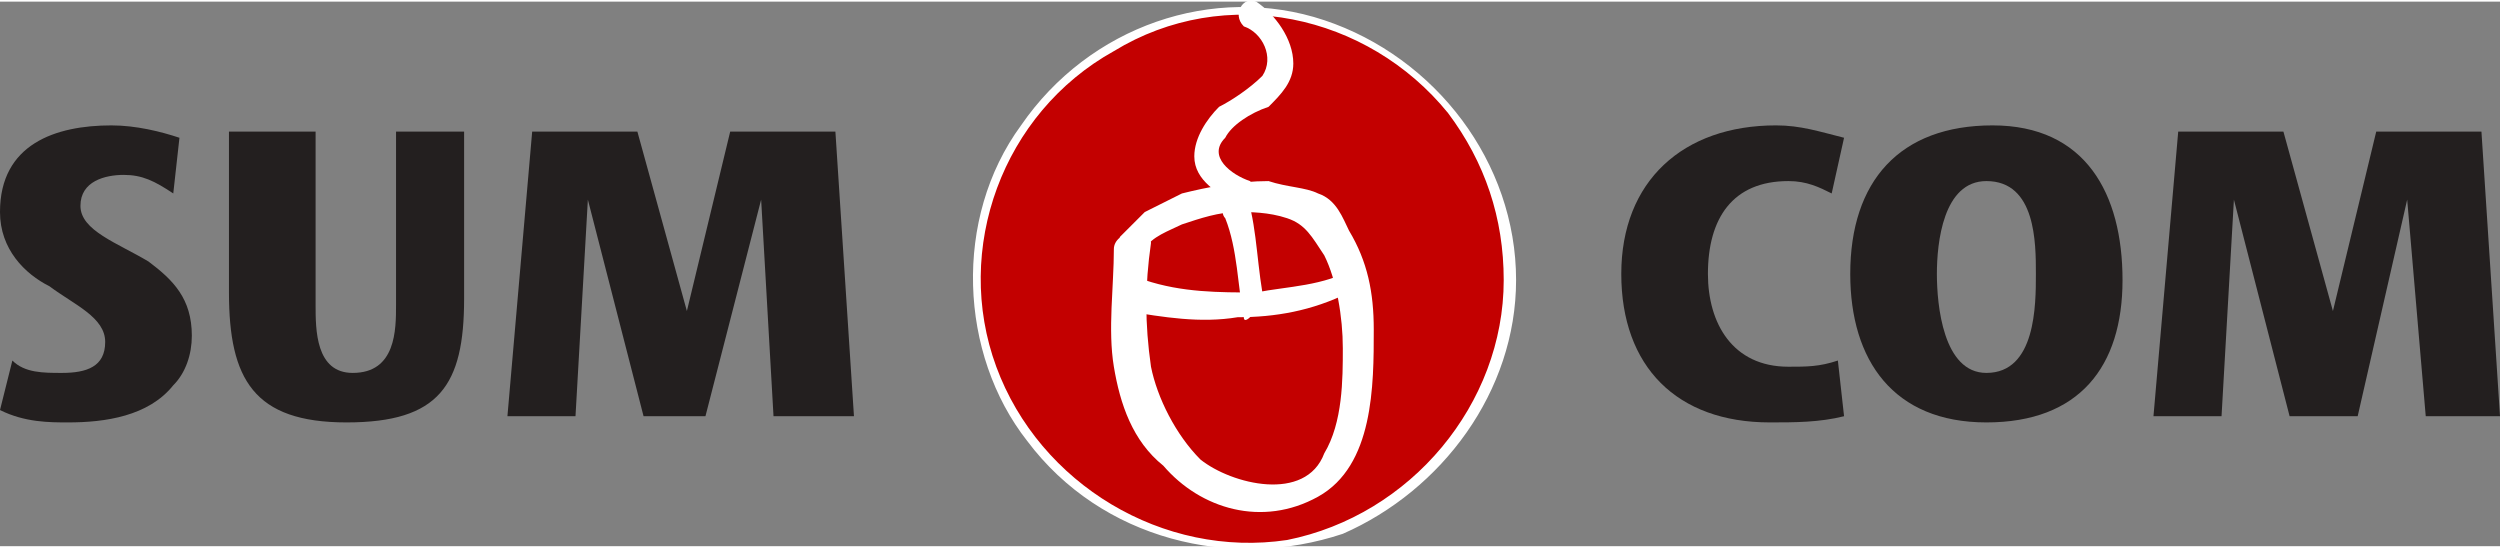
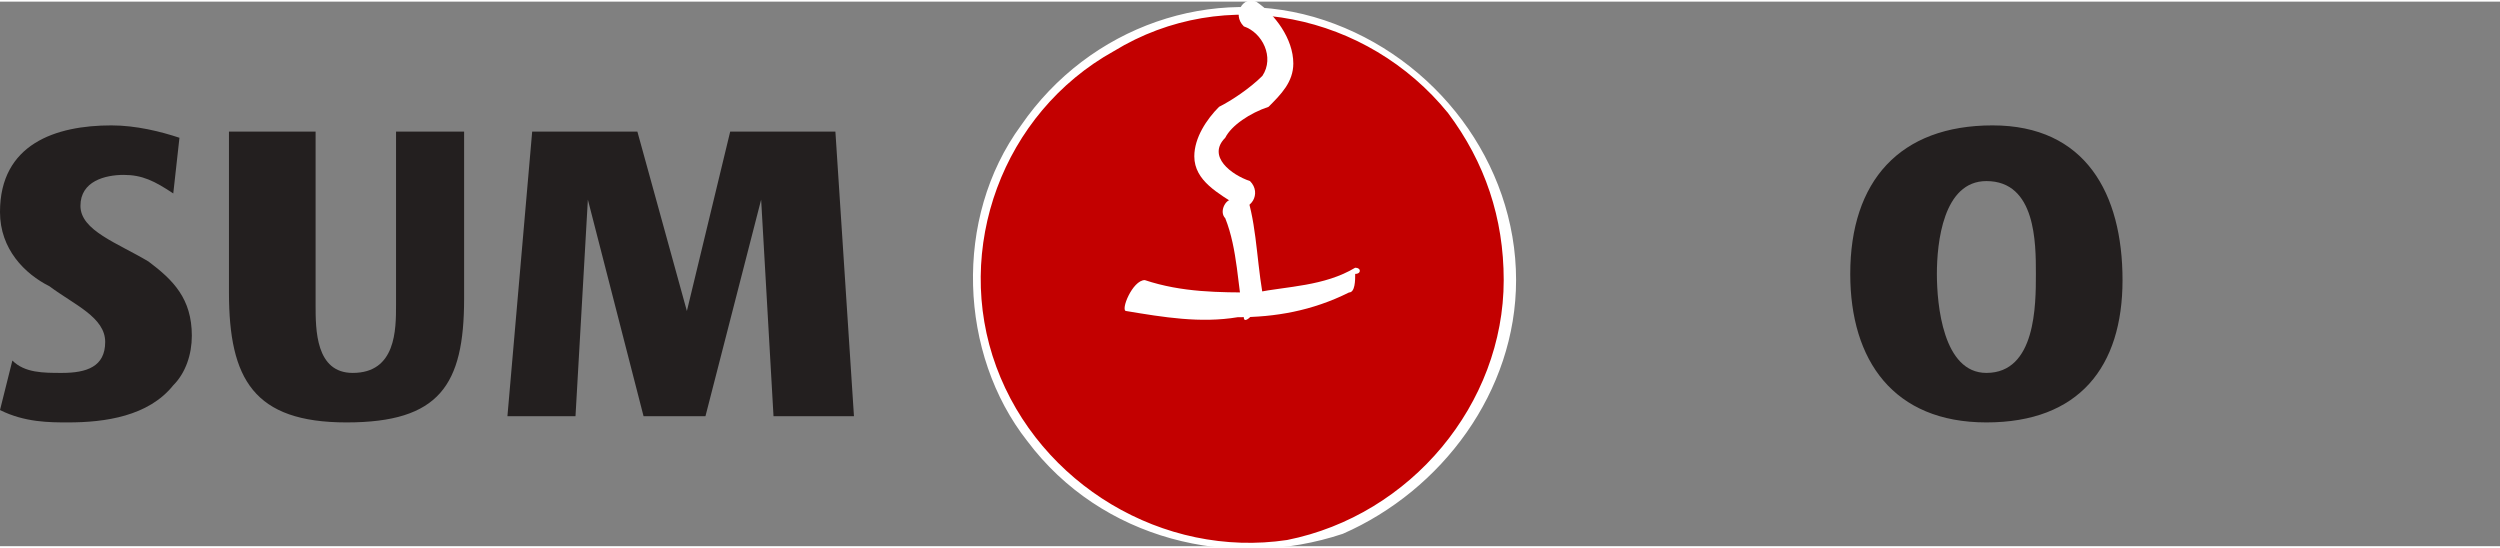
<svg xmlns="http://www.w3.org/2000/svg" xml:space="preserve" width="502px" height="110px" version="1.1" style="shape-rendering:geometricPrecision; text-rendering:geometricPrecision; image-rendering:optimizeQuality; fill-rule:evenodd; clip-rule:evenodd" viewBox="0 0 404 88">
  <rect x="0" y="0" width="404" height="88" fill="#808080" stroke="none" />
  <defs>
    <style type="text/css">
   
    .fil1 {fill:none;fill-rule:nonzero}
    .fil3 {fill:#231F1F;fill-rule:nonzero}
    .fil0 {fill:#C30000;fill-rule:nonzero}
    .fil2 {fill:white;fill-rule:nonzero}
   
  </style>
  </defs>
  <g id="Слой_x0020_1">
    <g id="_1459775972608">
      <path class="fil0" d="M244 45c0,24 -19,43 -43,43 -24,0 -43,-19 -43,-43 0,-24 19,-43 43,-43 24,0 43,19 43,43z" />
      <path class="fil1" d="M244 45c0,24 -19,43 -43,43 -24,0 -43,-19 -43,-43 0,-24 19,-43 43,-43 24,0 43,19 43,43z" />
-       <path class="fil2" d="M243 45c0,20 -15,38 -35,42 -20,3 -40,-9 -47,-28 -7,-19 1,-41 19,-51 18,-11 41,-6 54,10 6,8 9,17 9,27 0,1 2,1 2,0 0,-19 -13,-36 -31,-42 -18,-6 -38,1 -49,17 -11,15 -10,37 1,51 12,16 33,21 51,15 16,-7 28,-23 28,-41 0,-1 -2,-1 -2,0l0 0z" />
+       <path class="fil2" d="M243 45c0,20 -15,38 -35,42 -20,3 -40,-9 -47,-28 -7,-19 1,-41 19,-51 18,-11 41,-6 54,10 6,8 9,17 9,27 0,1 2,1 2,0 0,-19 -13,-36 -31,-42 -18,-6 -38,1 -49,17 -11,15 -10,37 1,51 12,16 33,21 51,15 16,-7 28,-23 28,-41 0,-1 -2,-1 -2,0z" />
      <path class="fil1" d="M202 2c2,1 3,2 4,4 1,1 1,2 1,3 1,7 -10,8 -12,14 -1,4 2,6 6,8l1 -29z" />
      <path class="fil2" d="M201 4c3,1 5,5 3,8 -2,2 -5,4 -7,5 -2,2 -4,5 -4,8 0,4 4,6 7,8 2,1 4,-2 2,-4 -3,-1 -7,-4 -4,-7 1,-2 4,-4 7,-5 2,-2 4,-4 4,-7 0,-4 -3,-8 -6,-10 -2,-1 -4,2 -2,4l0 0z" />
      <path class="fil1" d="M183 39c0,2 0,3 0,5 0,0 0,0 0,0 0,1 0,1 -1,2 0,4 0,8 1,13 0,1 1,3 1,4 1,1 1,3 2,4 1,4 4,7 8,10 7,5 19,5 23,-4 0,-1 1,-2 1,-3 0,-1 0,-2 1,-3 1,-11 2,-24 -6,-33 -1,0 -2,-1 -3,-1 -1,0 -2,-1 -4,-1 -1,0 -2,0 -3,0 -3,0 -5,0 -8,0 -1,1 -2,1 -3,1 -1,0 -1,1 -1,1 -1,0 -1,0 -1,0 -3,1 -5,3 -7,5 0,0 0,0 0,0l0 0z" />
-       <path class="fil2" d="M180 40c0,6 -1,13 0,19 1,6 3,12 8,16 6,7 16,10 25,5 9,-5 9,-18 9,-27 0,-6 -1,-11 -4,-16 -1,-2 -2,-5 -5,-6 -2,-1 -5,-1 -8,-2 -5,0 -10,1 -14,2 -2,1 -4,2 -6,3 -1,1 -3,3 -4,4 -2,4 3,5 4,2 1,-2 4,-3 6,-4 3,-1 6,-2 9,-2 2,0 5,0 8,1 3,1 4,3 6,6 2,4 3,10 3,15 0,5 0,12 -3,17 -3,8 -15,5 -20,1 -4,-4 -7,-10 -8,-15 -1,-7 -1,-13 0,-20 0,-3 -6,-2 -6,1l0 0z" />
      <path class="fil1" d="M183 48c8,2 16,2 24,1 1,0 2,-1 4,-1 1,0 2,-1 3,-1 2,-1 3,-1 4,-2l-35 3z" />
      <path class="fil2" d="M182 50c6,1 12,2 18,1 6,0 12,-1 18,-4 1,0 1,-2 1,-3 1,0 1,-1 0,-1 -5,3 -11,3 -16,4 -6,0 -12,0 -18,-2 -2,0 -4,5 -3,5l0 0z" />
      <path class="fil1" d="M199 33c3,5 3,10 3,16l-3 -16z" />
      <path class="fil2" d="M198 35c2,5 2,11 3,16 0,1 1,0 1,0 1,-1 2,-3 2,-4 -1,-6 -1,-12 -3,-17 -1,-1 -2,1 -2,2 -1,0 -2,2 -1,3l0 0z" />
      <path class="fil3" d="M28 62c-4,5 -11,6 -17,6 -3,0 -7,0 -11,-2l2 -8c2,2 5,2 8,2 4,0 7,-1 7,-5 0,-4 -5,-6 -9,-9 -4,-2 -8,-6 -8,-12 0,-11 9,-14 18,-14 4,0 8,1 11,2l-1 9c-3,-2 -5,-3 -8,-3 -3,0 -7,1 -7,5 0,4 6,6 11,9 4,3 7,6 7,12 0,3 -1,6 -3,8l0 0z" />
      <path class="fil3" d="M56 68c-15,0 -19,-7 -19,-21l0 -26 14 0 0 28c0,4 0,11 6,11 7,0 7,-7 7,-11l0 -28 11 0 0 27c0,14 -4,20 -19,20z" />
      <polygon class="fil3" points="123,32 114,67 104,67 95,32 93,67 82,67 86,21 103,21 111,50 118,21 135,21 138,67 125,67 " />
-       <path class="fil3" d="M289 29c-9,0 -13,6 -13,15 0,8 4,15 13,15 3,0 5,0 8,-1l1 9c-4,1 -8,1 -12,1 -15,0 -24,-9 -24,-24 0,-15 10,-24 25,-24 4,0 7,1 11,2l-2 9c-2,-1 -4,-2 -7,-2l0 0z" />
      <path class="fil3" d="M321 68c-15,0 -22,-10 -22,-24 0,-15 8,-24 23,-24 15,0 21,11 21,25 0,14 -7,23 -22,23l0 0zm0 -39l0 0c-7,0 -8,10 -8,15 0,5 1,16 8,16 8,0 8,-11 8,-16 0,-5 0,-15 -8,-15z" />
-       <polygon class="fil3" points="389,32 381,67 370,67 361,32 359,67 348,67 352,21 369,21 377,50 384,21 401,21 404,67 392,67 " />
    </g>
  </g>
</svg>